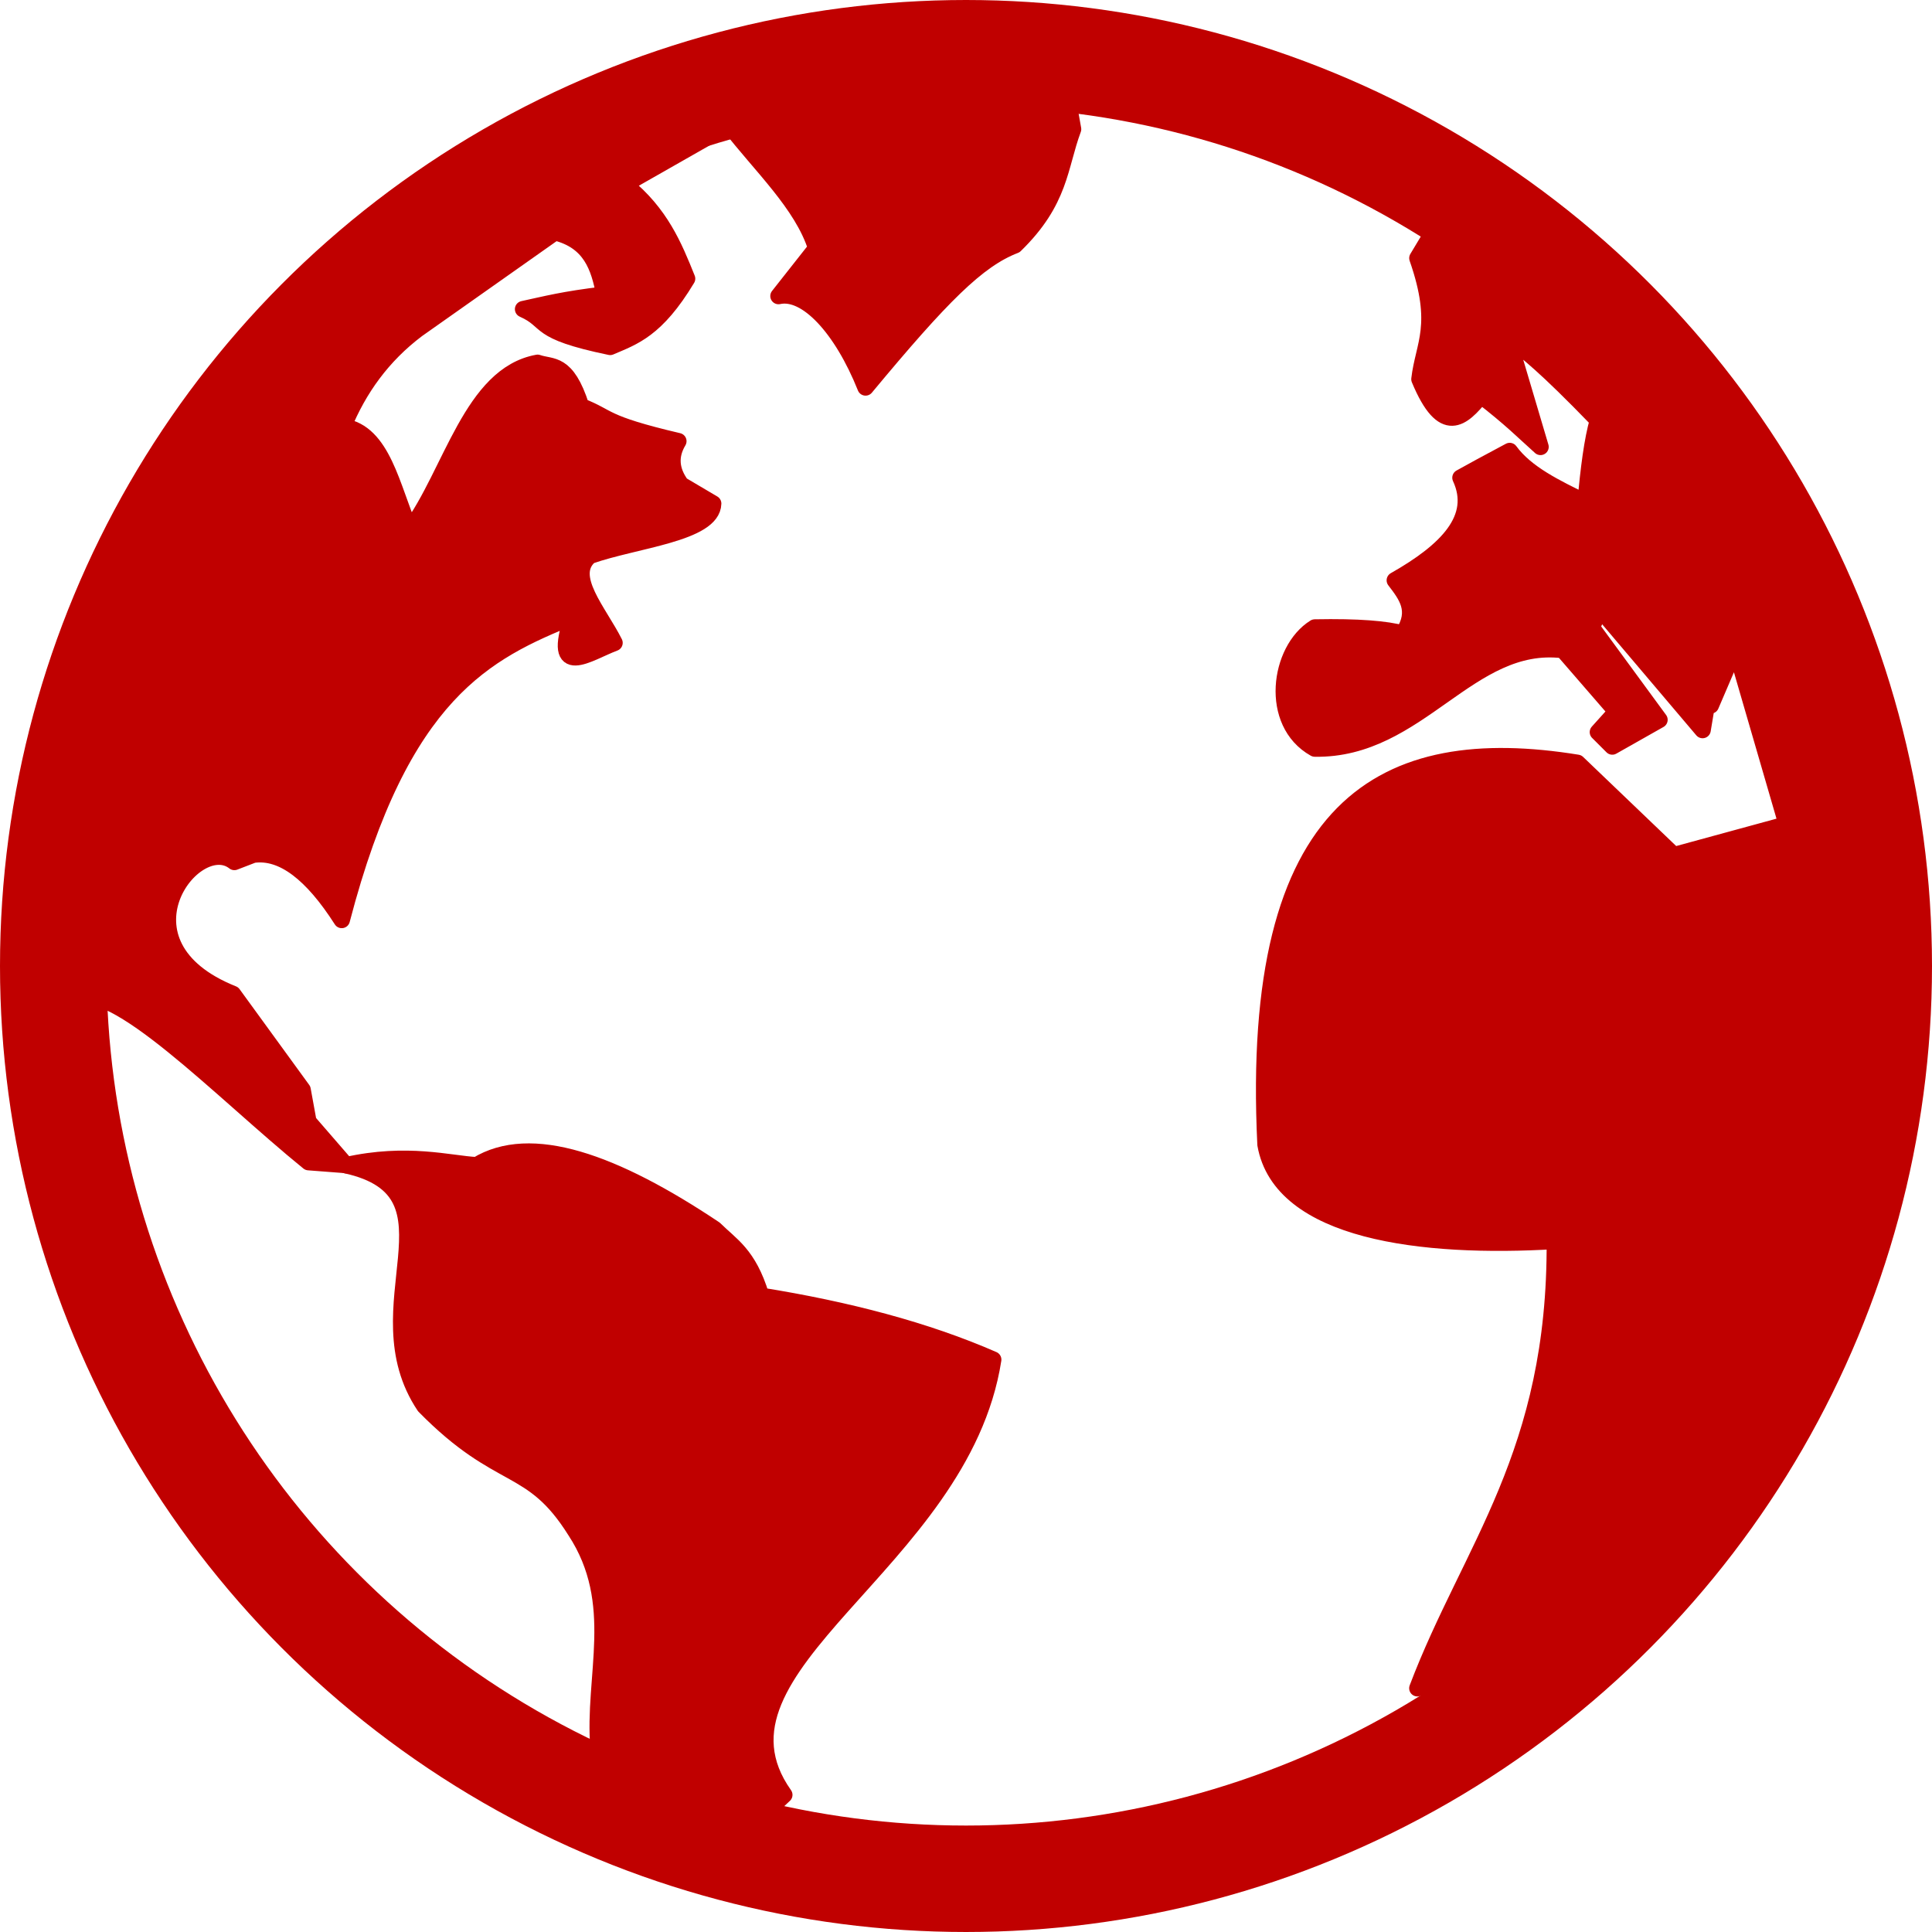
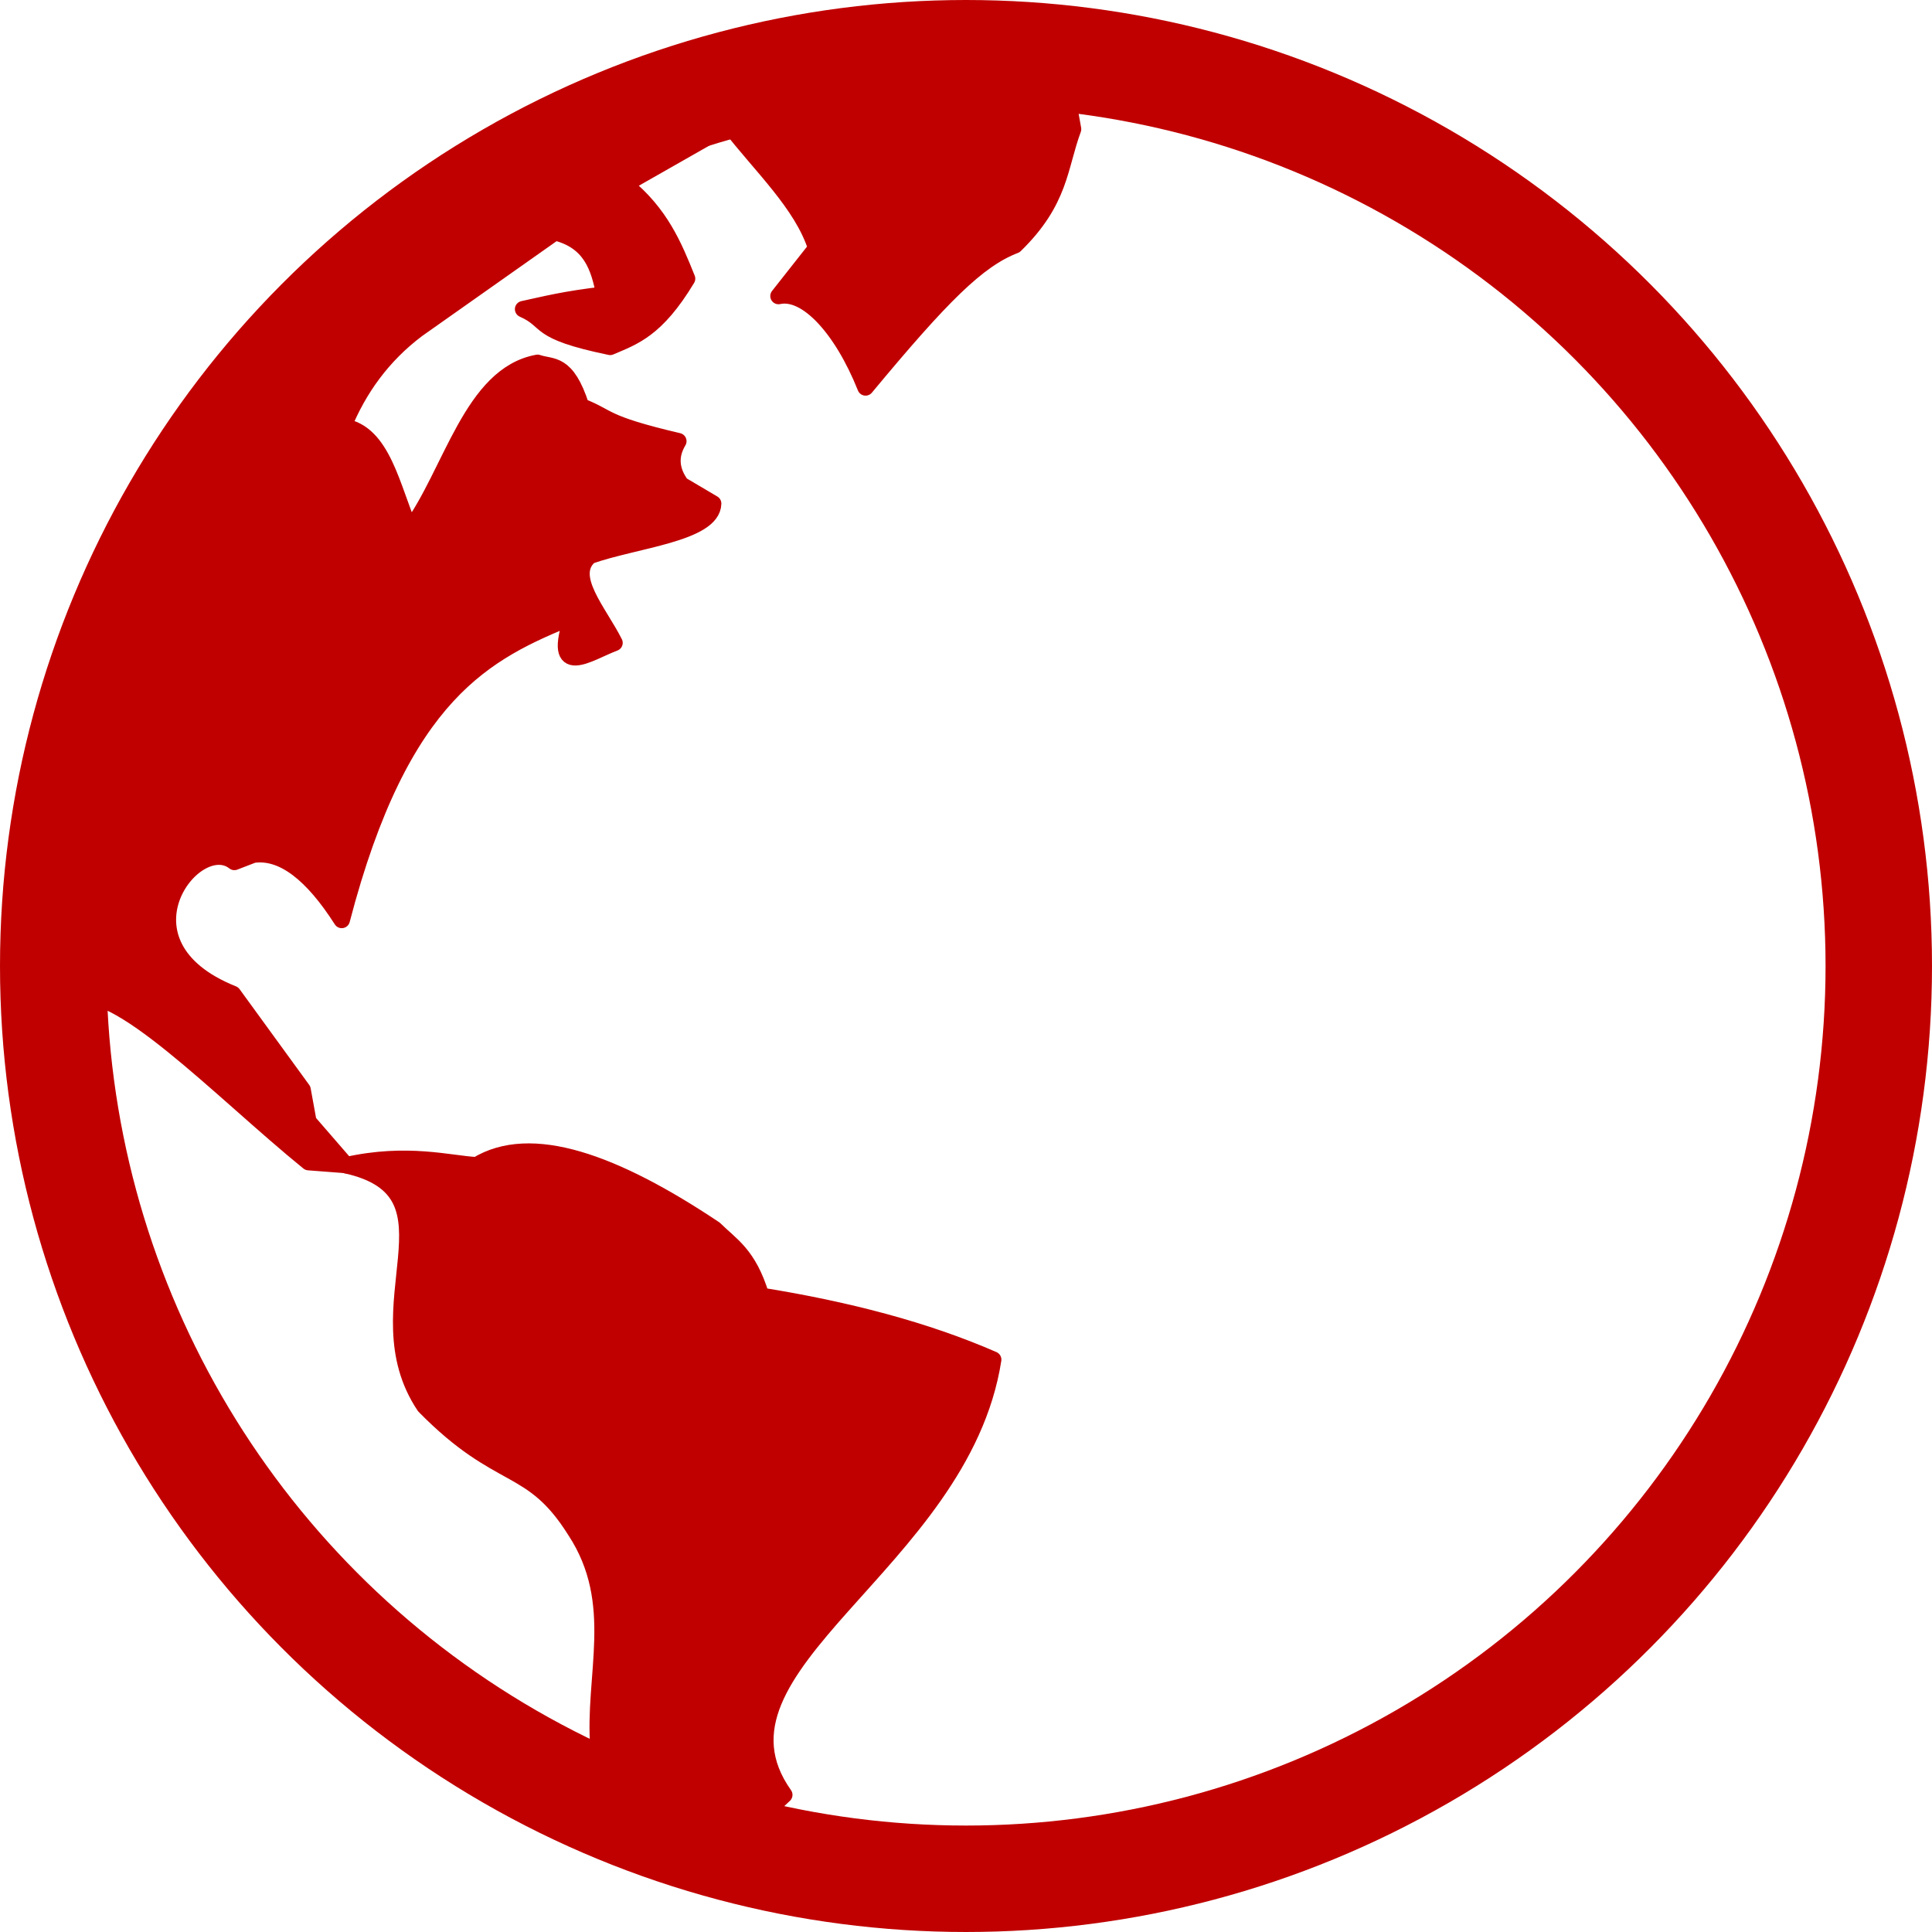
<svg xmlns="http://www.w3.org/2000/svg" xmlns:ns1="http://www.inkscape.org/namespaces/inkscape" xmlns:ns2="http://sodipodi.sourceforge.net/DTD/sodipodi-0.dtd" ns1:export-ydpi="100" ns1:export-xdpi="100" ns1:export-filename="D:\DemGen_2.0\Profile-generator-website\main_website\static\images\features-icon-1.png" ns2:docname="user-stats-countries.svg" ns1:version="1.0 (4035a4fb49, 2020-05-01)" id="svg8" version="1.1" viewBox="0 0 50.82 50.82" height="50.82mm" width="50.82mm">
  <defs id="defs2">
    <ns1:path-effect effect="powerstroke" id="path-effect1040" is_visible="true" offset_points="5,0.132" sort_points="true" interpolator_type="CubicBezierJohan" interpolator_beta="0.2" start_linecap_type="zerowidth" linejoin_type="extrp_arc" miter_limit="4" end_linecap_type="zerowidth" lpeversion="0" scale_width="1" />
    <ns1:path-effect effect="powerstroke" id="path-effect1023" is_visible="true" offset_points="3,0.132" sort_points="true" interpolator_type="CubicBezierJohan" interpolator_beta="0.2" start_linecap_type="zerowidth" linejoin_type="extrp_arc" miter_limit="4" end_linecap_type="zerowidth" lpeversion="0" scale_width="1" />
    <ns1:path-effect effect="powerstroke" id="path-effect1003" is_visible="true" offset_points="7.927,1.736" sort_points="true" interpolator_type="CubicBezierJohan" interpolator_beta="0.2" start_linecap_type="zerowidth" linejoin_type="extrp_arc" miter_limit="4" end_linecap_type="zerowidth" lpeversion="0" scale_width="1" />
    <ns1:path-effect effect="powerstroke" id="path-effect967" is_visible="true" offset_points="4,0.132" sort_points="true" interpolator_type="CubicBezierJohan" interpolator_beta="0.2" start_linecap_type="zerowidth" linejoin_type="extrp_arc" miter_limit="4" end_linecap_type="zerowidth" lpeversion="0" scale_width="1" />
    <ns1:path-effect effect="powerstroke" id="path-effect963" is_visible="true" offset_points="4,0.132" sort_points="true" interpolator_type="CubicBezierJohan" interpolator_beta="0.2" start_linecap_type="zerowidth" linejoin_type="extrp_arc" miter_limit="4" end_linecap_type="zerowidth" lpeversion="0" scale_width="1" />
    <ns1:path-effect effect="powerstroke" id="path-effect945" is_visible="true" offset_points="4,0.132" sort_points="true" interpolator_type="CubicBezierJohan" interpolator_beta="0.2" start_linecap_type="zerowidth" linejoin_type="extrp_arc" miter_limit="4" end_linecap_type="zerowidth" lpeversion="0" scale_width="1" />
    <clipPath id="s">
-       <path id="path2" d="M 0,0 V 30 H 60 V 0 Z" ns1:connector-curvature="0" />
-     </clipPath>
+       </clipPath>
    <clipPath id="t">
      <path id="path5" d="m 30,15 h 30 v 15 z m 0,0 V 30 H 0 Z m 0,0 H 0 V 0 Z m 0,0 V 0 h 30 z" ns1:connector-curvature="0" />
    </clipPath>
  </defs>
  <ns2:namedview ns1:document-rotation="0" ns1:snap-bbox="true" ns1:pagecheckerboard="true" fit-margin-bottom="0" fit-margin-right="0" fit-margin-left="0" fit-margin-top="0" ns1:snap-global="true" ns1:window-maximized="1" ns1:window-y="-9" ns1:window-x="-9" ns1:window-height="1001" ns1:window-width="1920" showgrid="false" ns1:current-layer="layer1" ns1:document-units="mm" ns1:cy="58.829974" ns1:cx="39.132837" ns1:zoom="1" ns1:pageshadow="2" ns1:pageopacity="0.0" borderopacity="1.0" bordercolor="#666666" pagecolor="#ffffff" id="base" />
  <g transform="translate(-343.354,234.86)" id="layer1" ns1:groupmode="layer" ns1:label="Ebene 1">
    <circle r="51.292" cy="-400.895" cx="464.56" id="circle944" style="opacity:1;fill:#e6e6e6;fill-opacity:1;stroke:#000000;stroke-width:0;stroke-linecap:butt;stroke-linejoin:miter;stroke-miterlimit:4;stroke-dasharray:none;stroke-dashoffset:0;stroke-opacity:1;paint-order:fill markers stroke" ns1:export-xdpi="50" ns1:export-ydpi="50" />
    <path ns2:nodetypes="cccccccccccc" id="path898" d="m 363.984,-187.647 c -2.408,-3.403 4.654,-6.068 5.495,-11.449 -1.768,-0.773 -3.829,-1.313 -6.106,-1.679 -0.334,-1.098 -0.792,-1.328 -1.221,-1.755 -2.643,-1.767 -4.835,-2.554 -6.259,-1.679 -0.707,-0.036 -1.83,-0.362 -3.435,0 3.215,0.714 0.309,3.719 2.061,6.335 2.01,2.048 2.802,1.421 3.969,3.282 1.248,1.908 0.45,3.816 0.611,5.724 l 0.229,1.145 3.893,0.992 c -0.112,-0.044 0.163,-0.363 0.763,-0.916 z" style="fill:#c00000;fill-opacity:1;stroke:#c00000;stroke-width:0.432px;stroke-linecap:butt;stroke-linejoin:round;stroke-opacity:1" />
-     <path ns2:nodetypes="cccccccccccccccccccccccccccccccccccc" id="path900" d="m 380.637,-190.452 c 1.391,-3.669 3.651,-6.152 3.616,-11.766 -3.489,0.21 -7.206,-0.242 -7.61,-2.537 -0.437,-8.988 3.126,-10.862 8.204,-10.039 l 2.537,2.429 2.968,-0.81 -1.349,-4.641 -0.648,1.511 h -0.108 l -0.108,0.648 -2.699,-3.184 -0.216,0.486 1.781,2.429 -1.241,0.702 -0.378,-0.378 0.486,-0.54 -1.403,-1.619 c -2.474,-0.301 -3.789,2.638 -6.53,2.591 -1.217,-0.681 -0.95,-2.594 0,-3.184 1.155,-0.022 1.884,0.041 2.321,0.162 0.397,-0.608 0.089,-1.005 -0.216,-1.403 1.371,-0.777 2.219,-1.635 1.727,-2.699 0.342,-0.189 0.674,-0.373 1.295,-0.702 0.43,0.591 1.216,0.969 1.997,1.349 0.077,-0.875 0.175,-1.643 0.324,-2.159 -1.456,-1.504 -1.806,-1.732 -2.375,-2.213 l 0.864,2.914 c -0.464,-0.415 -0.771,-0.736 -1.565,-1.349 -0.49,0.601 -0.988,1.085 -1.619,-0.432 0.105,-0.916 0.565,-1.412 -0.054,-3.184 l 0.648,-1.079 9.283,9.877 2.105,13.223 -2.105,7.232 -4.857,7.07 z" style="fill:#c00000;fill-opacity:1;stroke:#c00000;stroke-width:0.432;stroke-linecap:butt;stroke-linejoin:round;stroke-miterlimit:4;stroke-dasharray:none;stroke-opacity:1" />
    <circle r="24.01" cy="-209.45" cx="368.764" id="path902" style="fill:none;fill-opacity:1;stroke:#c00000;stroke-width:2.8;stroke-linecap:round;stroke-linejoin:round;stroke-miterlimit:4;stroke-dasharray:none;stroke-dashoffset:18.898;stroke-opacity:1;paint-order:fill markers stroke" />
    <path ns2:nodetypes="cccccccccccccccccccccccccccccccccccccc" id="path904" d="m 352.458,-204.21 -0.992,-1.145 -0.153,-0.84 -1.832,-2.519 c -3.294,-1.315 -1.001,-4.289 0.038,-3.473 l 0.496,-0.191 c 0.776,-0.108 1.552,0.503 2.328,1.717 1.564,-6 3.807,-7.055 6.068,-7.976 -0.57,1.674 0.423,0.942 1.107,0.687 -0.409,-0.816 -1.272,-1.755 -0.649,-2.29 1.199,-0.422 3.224,-0.589 3.244,-1.374 l -0.84,-0.496 c -0.28,-0.382 -0.305,-0.763 -0.076,-1.145 -2.023,-0.473 -1.797,-0.624 -2.557,-0.916 -0.382,-1.187 -0.763,-1.013 -1.145,-1.145 -1.737,0.315 -2.259,2.889 -3.358,4.389 -0.473,-1.089 -0.716,-2.563 -1.755,-2.71 0.409,-0.996 1.029,-1.866 1.946,-2.557 l 3.625,-2.557 c 0.94,0.23 1.159,0.91 1.298,1.641 -1.078,0.127 -1.54,0.254 -2.137,0.382 0.738,0.329 0.26,0.571 2.29,0.992 0.613,-0.263 1.212,-0.446 2.023,-1.794 -0.345,-0.861 -0.699,-1.72 -1.641,-2.481 l 2.748,-1.565 c 0.821,1.07 1.926,2.083 2.29,3.244 l -0.992,1.259 c 0.729,-0.161 1.663,0.836 2.29,2.404 1.995,-2.401 2.946,-3.361 3.931,-3.74 1.205,-1.172 1.16,-2.067 1.527,-3.053 l -0.191,-1.069 -8.472,-0.267 -12.288,6.793 -5.495,9.464 0.115,7.938 c 1.069,-0.572 3.94,2.461 6.221,4.312 l 0.992,0.076 z" style="fill:#c00000;fill-opacity:1;stroke:#c00000;stroke-width:0.432;stroke-linecap:butt;stroke-linejoin:round;stroke-miterlimit:4;stroke-dasharray:none;stroke-opacity:1" />
  </g>
</svg>